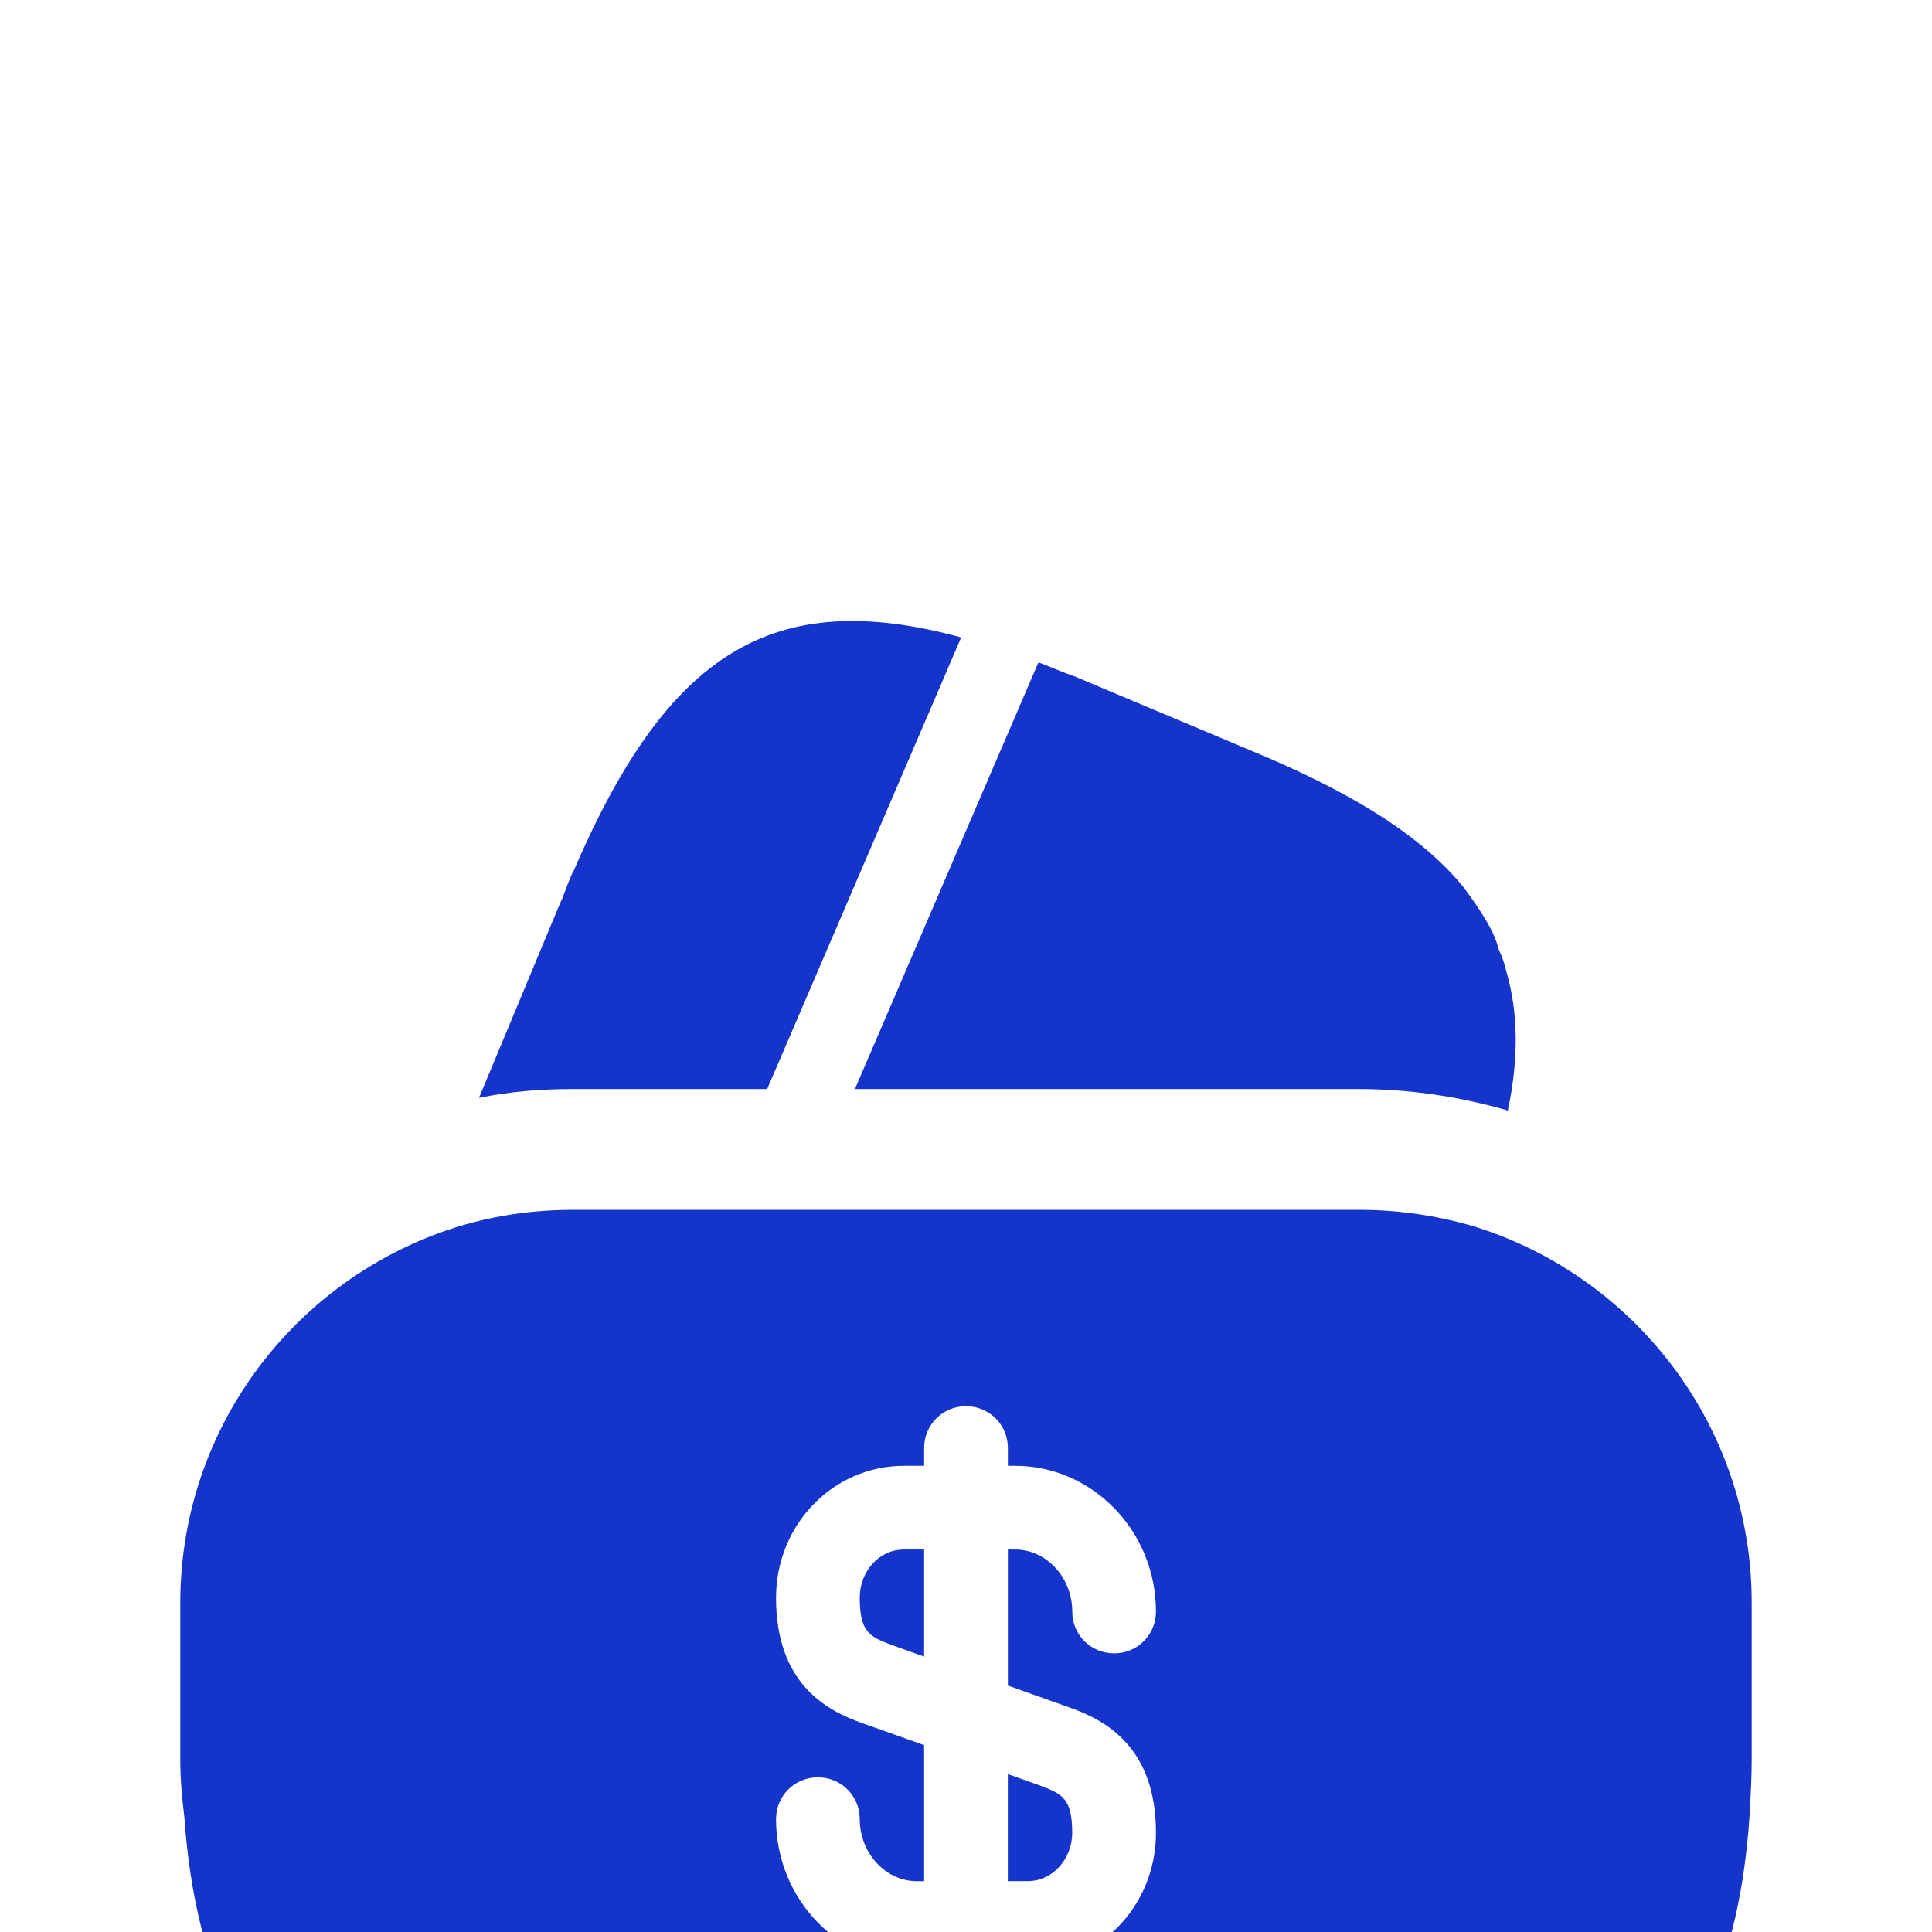
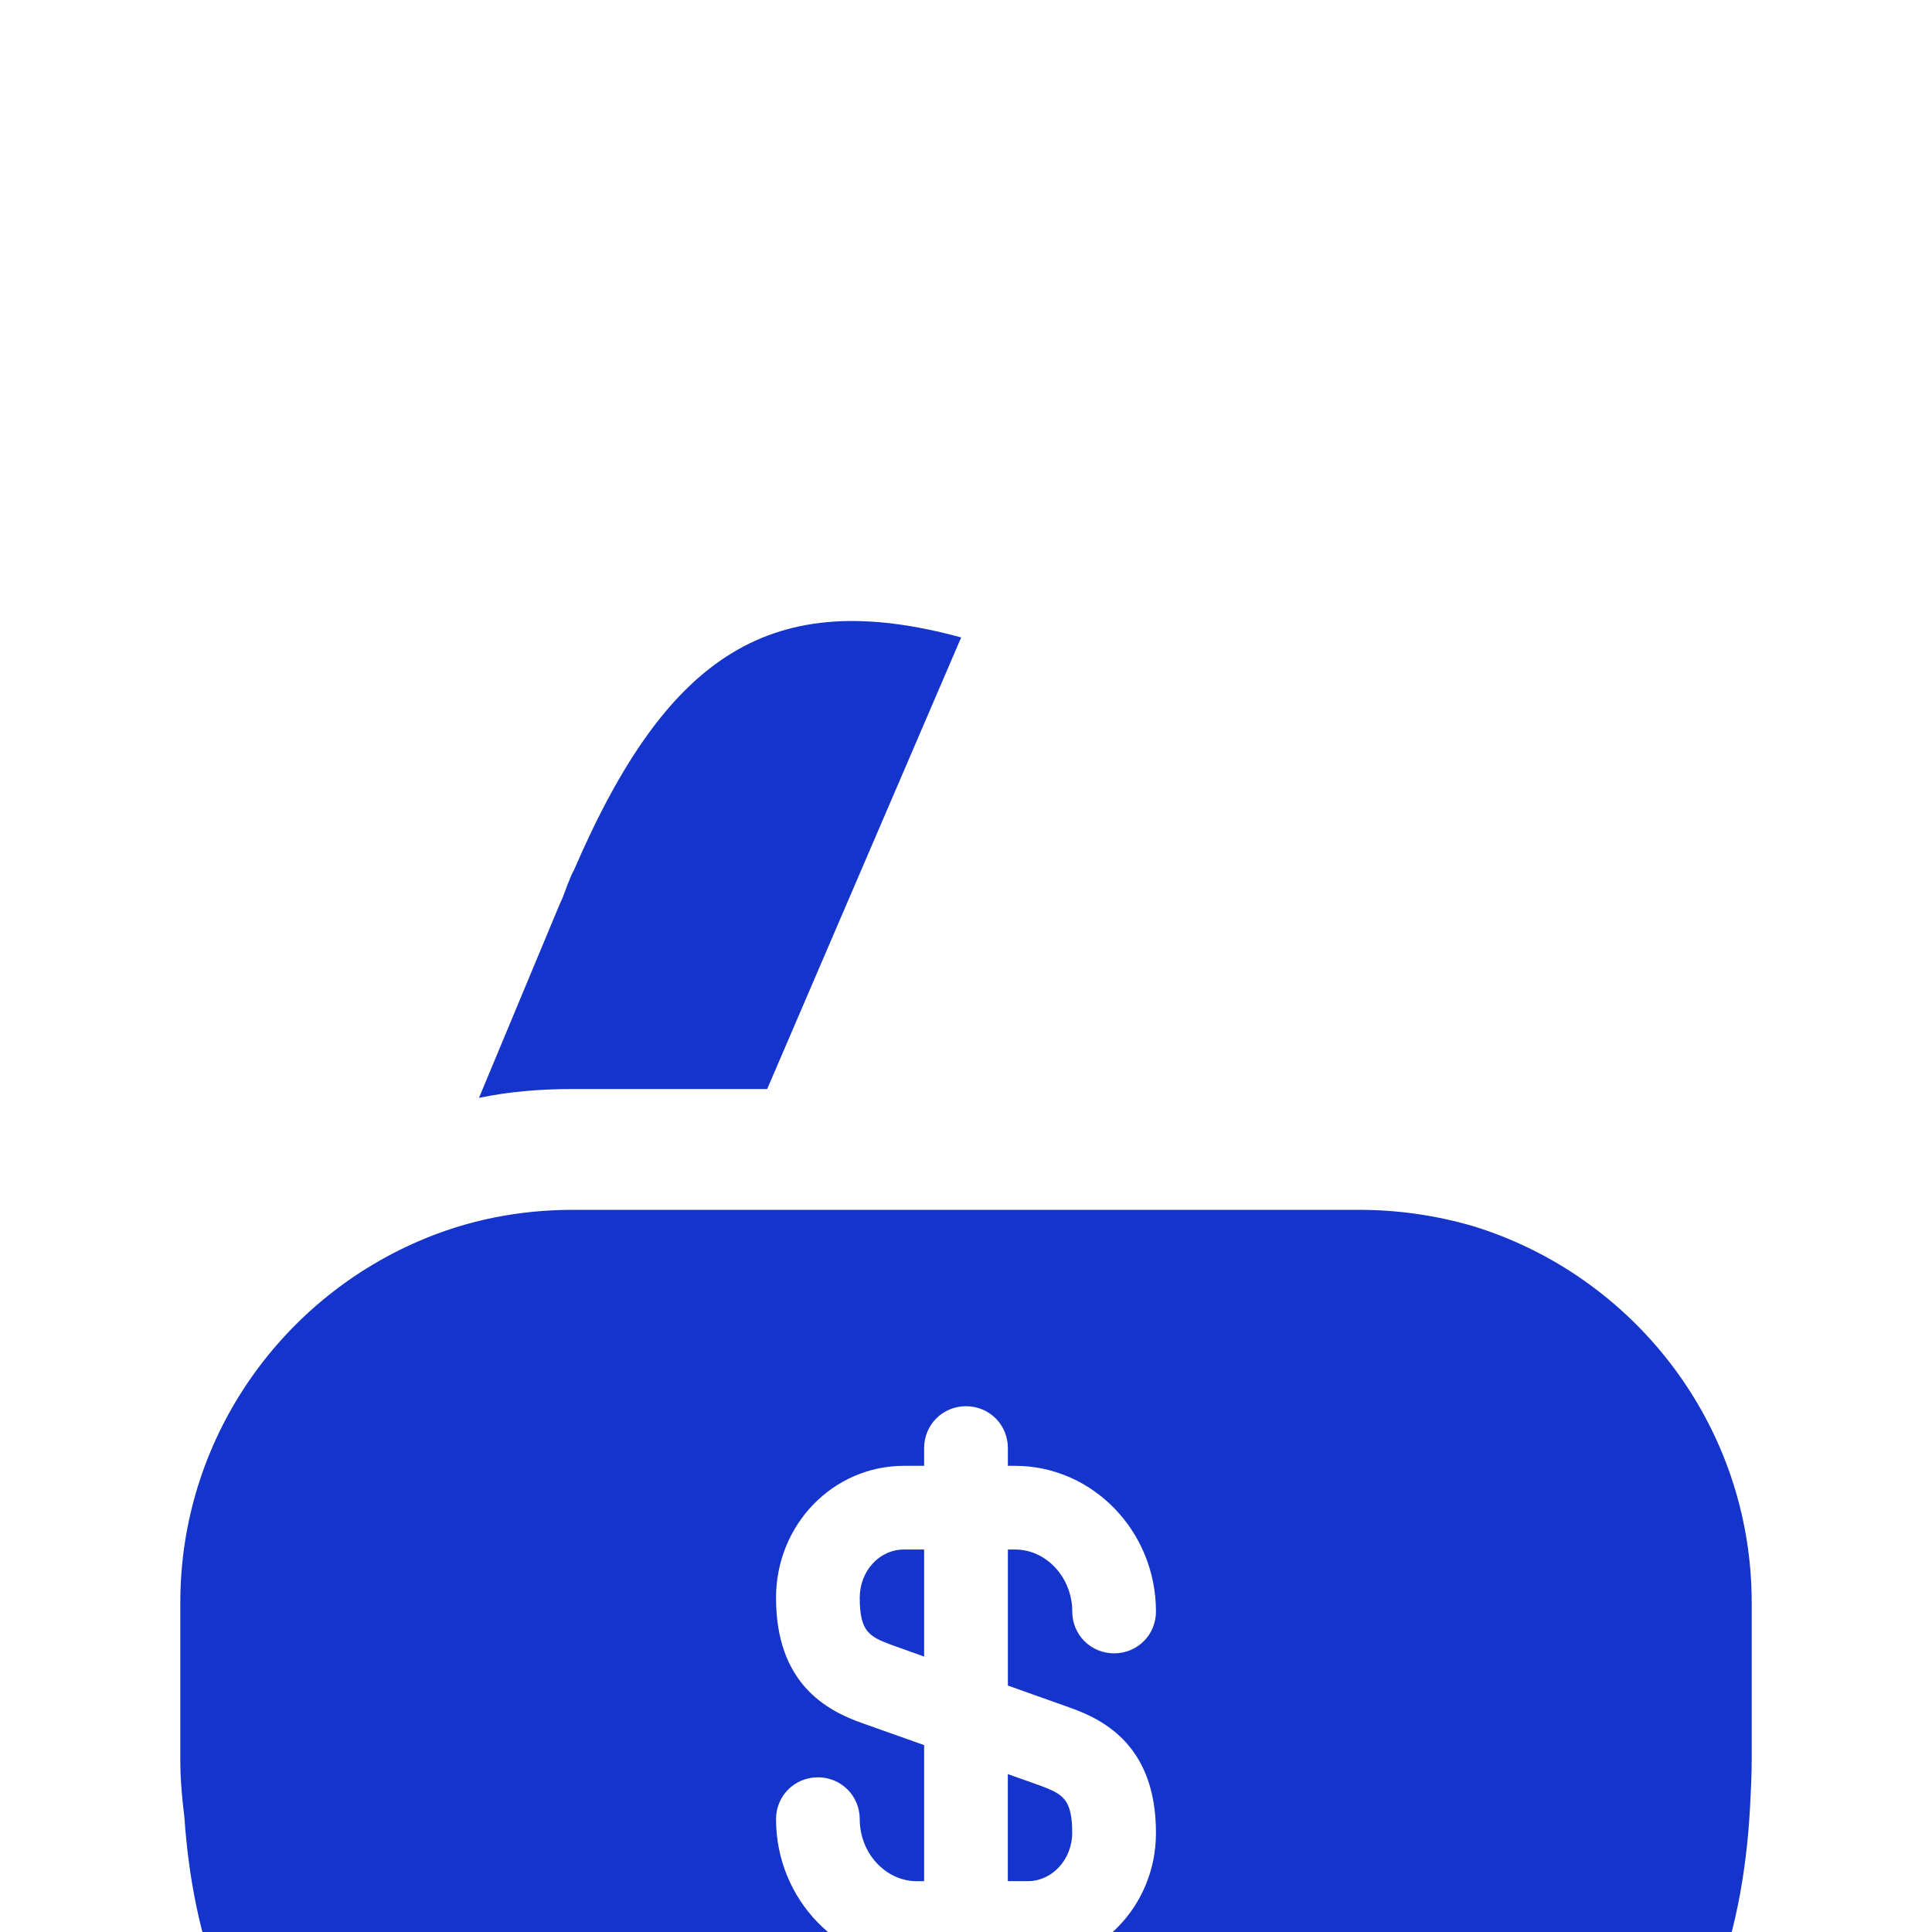
<svg xmlns="http://www.w3.org/2000/svg" width="34" height="34" viewBox="0 0 34 34" fill="none">
  <g filter="url(#filter0_i_21067_65521)">
    <path d="M16.915 3.131L13.501 11.078H10.087C9.52 11.078 8.968 11.121 8.429 11.234L9.846 7.834L9.903 7.707L9.988 7.48C10.03 7.381 10.058 7.296 10.101 7.225C11.744 3.414 13.586 2.224 16.915 3.131Z" fill="#1434CB" />
-     <path d="M26.534 11.461L26.506 11.447C25.656 11.206 24.792 11.078 23.913 11.078H15.045L18.232 3.669L18.275 3.57C18.473 3.641 18.686 3.74 18.898 3.811L22.029 5.128C23.772 5.851 24.99 6.601 25.741 7.508C25.868 7.678 25.982 7.834 26.095 8.018C26.222 8.216 26.322 8.415 26.378 8.627C26.435 8.755 26.477 8.868 26.506 8.996C26.718 9.718 26.732 10.54 26.534 11.461Z" fill="#1434CB" />
    <path d="M17.736 25.018H18.09C18.515 25.018 18.869 24.636 18.869 24.168C18.869 23.573 18.699 23.488 18.331 23.346L17.736 23.134V25.018Z" fill="#1434CB" />
    <path d="M25.911 13.487C25.273 13.303 24.608 13.204 23.913 13.204H10.087C9.123 13.204 8.217 13.388 7.367 13.756C4.902 14.819 3.173 17.269 3.173 20.117V22.879C3.173 23.219 3.202 23.545 3.244 23.885C3.556 28.39 5.964 30.799 10.469 31.096C10.795 31.139 11.121 31.167 11.475 31.167H22.525C27.767 31.167 30.529 28.674 30.798 23.715C30.812 23.446 30.827 23.163 30.827 22.879V20.117C30.827 16.986 28.744 14.351 25.911 13.487ZM18.813 21.959C19.465 22.185 20.343 22.667 20.343 24.169C20.343 25.458 19.337 26.492 18.091 26.492H17.737V26.804C17.737 27.214 17.411 27.54 17 27.54C16.589 27.54 16.263 27.214 16.263 26.804V26.492H16.136C14.776 26.492 13.657 25.344 13.657 23.928C13.657 23.517 13.982 23.191 14.393 23.191C14.804 23.191 15.13 23.517 15.13 23.928C15.13 24.523 15.583 25.019 16.136 25.019H16.263V22.624L15.187 22.242C14.535 22.015 13.657 21.534 13.657 20.032C13.657 18.743 14.662 17.709 15.909 17.709H16.263V17.397C16.263 16.986 16.589 16.66 17 16.66C17.411 16.66 17.737 16.986 17.737 17.397V17.709H17.864C19.224 17.709 20.343 18.856 20.343 20.273C20.343 20.684 20.017 21.009 19.607 21.009C19.196 21.009 18.87 20.684 18.87 20.273C18.87 19.678 18.417 19.182 17.864 19.182H17.737V21.576L18.813 21.959Z" fill="#1434CB" />
    <path d="M15.13 20.032C15.13 20.627 15.3 20.712 15.668 20.853L16.263 21.066V19.182H15.909C15.47 19.182 15.13 19.564 15.13 20.032Z" fill="#1434CB" />
  </g>
  <defs>
    <filter id="filter0_i_21067_65521" x="0" y="0" width="34" height="42.087" filterUnits="userSpaceOnUse" color-interpolation-filters="sRGB">
      <feFlood flood-opacity="0" result="BackgroundImageFix" />
      <feBlend mode="normal" in="SourceGraphic" in2="BackgroundImageFix" result="shape" />
      <feColorMatrix in="SourceAlpha" type="matrix" values="0 0 0 0 0 0 0 0 0 0 0 0 0 0 0 0 0 0 127 0" result="hardAlpha" />
      <feOffset dy="8.087" />
      <feGaussianBlur stdDeviation="4.043" />
      <feComposite in2="hardAlpha" operator="arithmetic" k2="-1" k3="1" />
      <feColorMatrix type="matrix" values="0 0 0 0 1 0 0 0 0 1 0 0 0 0 1 0 0 0 0.45 0" />
      <feBlend mode="normal" in2="shape" result="effect1_innerShadow_21067_65521" />
    </filter>
  </defs>
</svg>